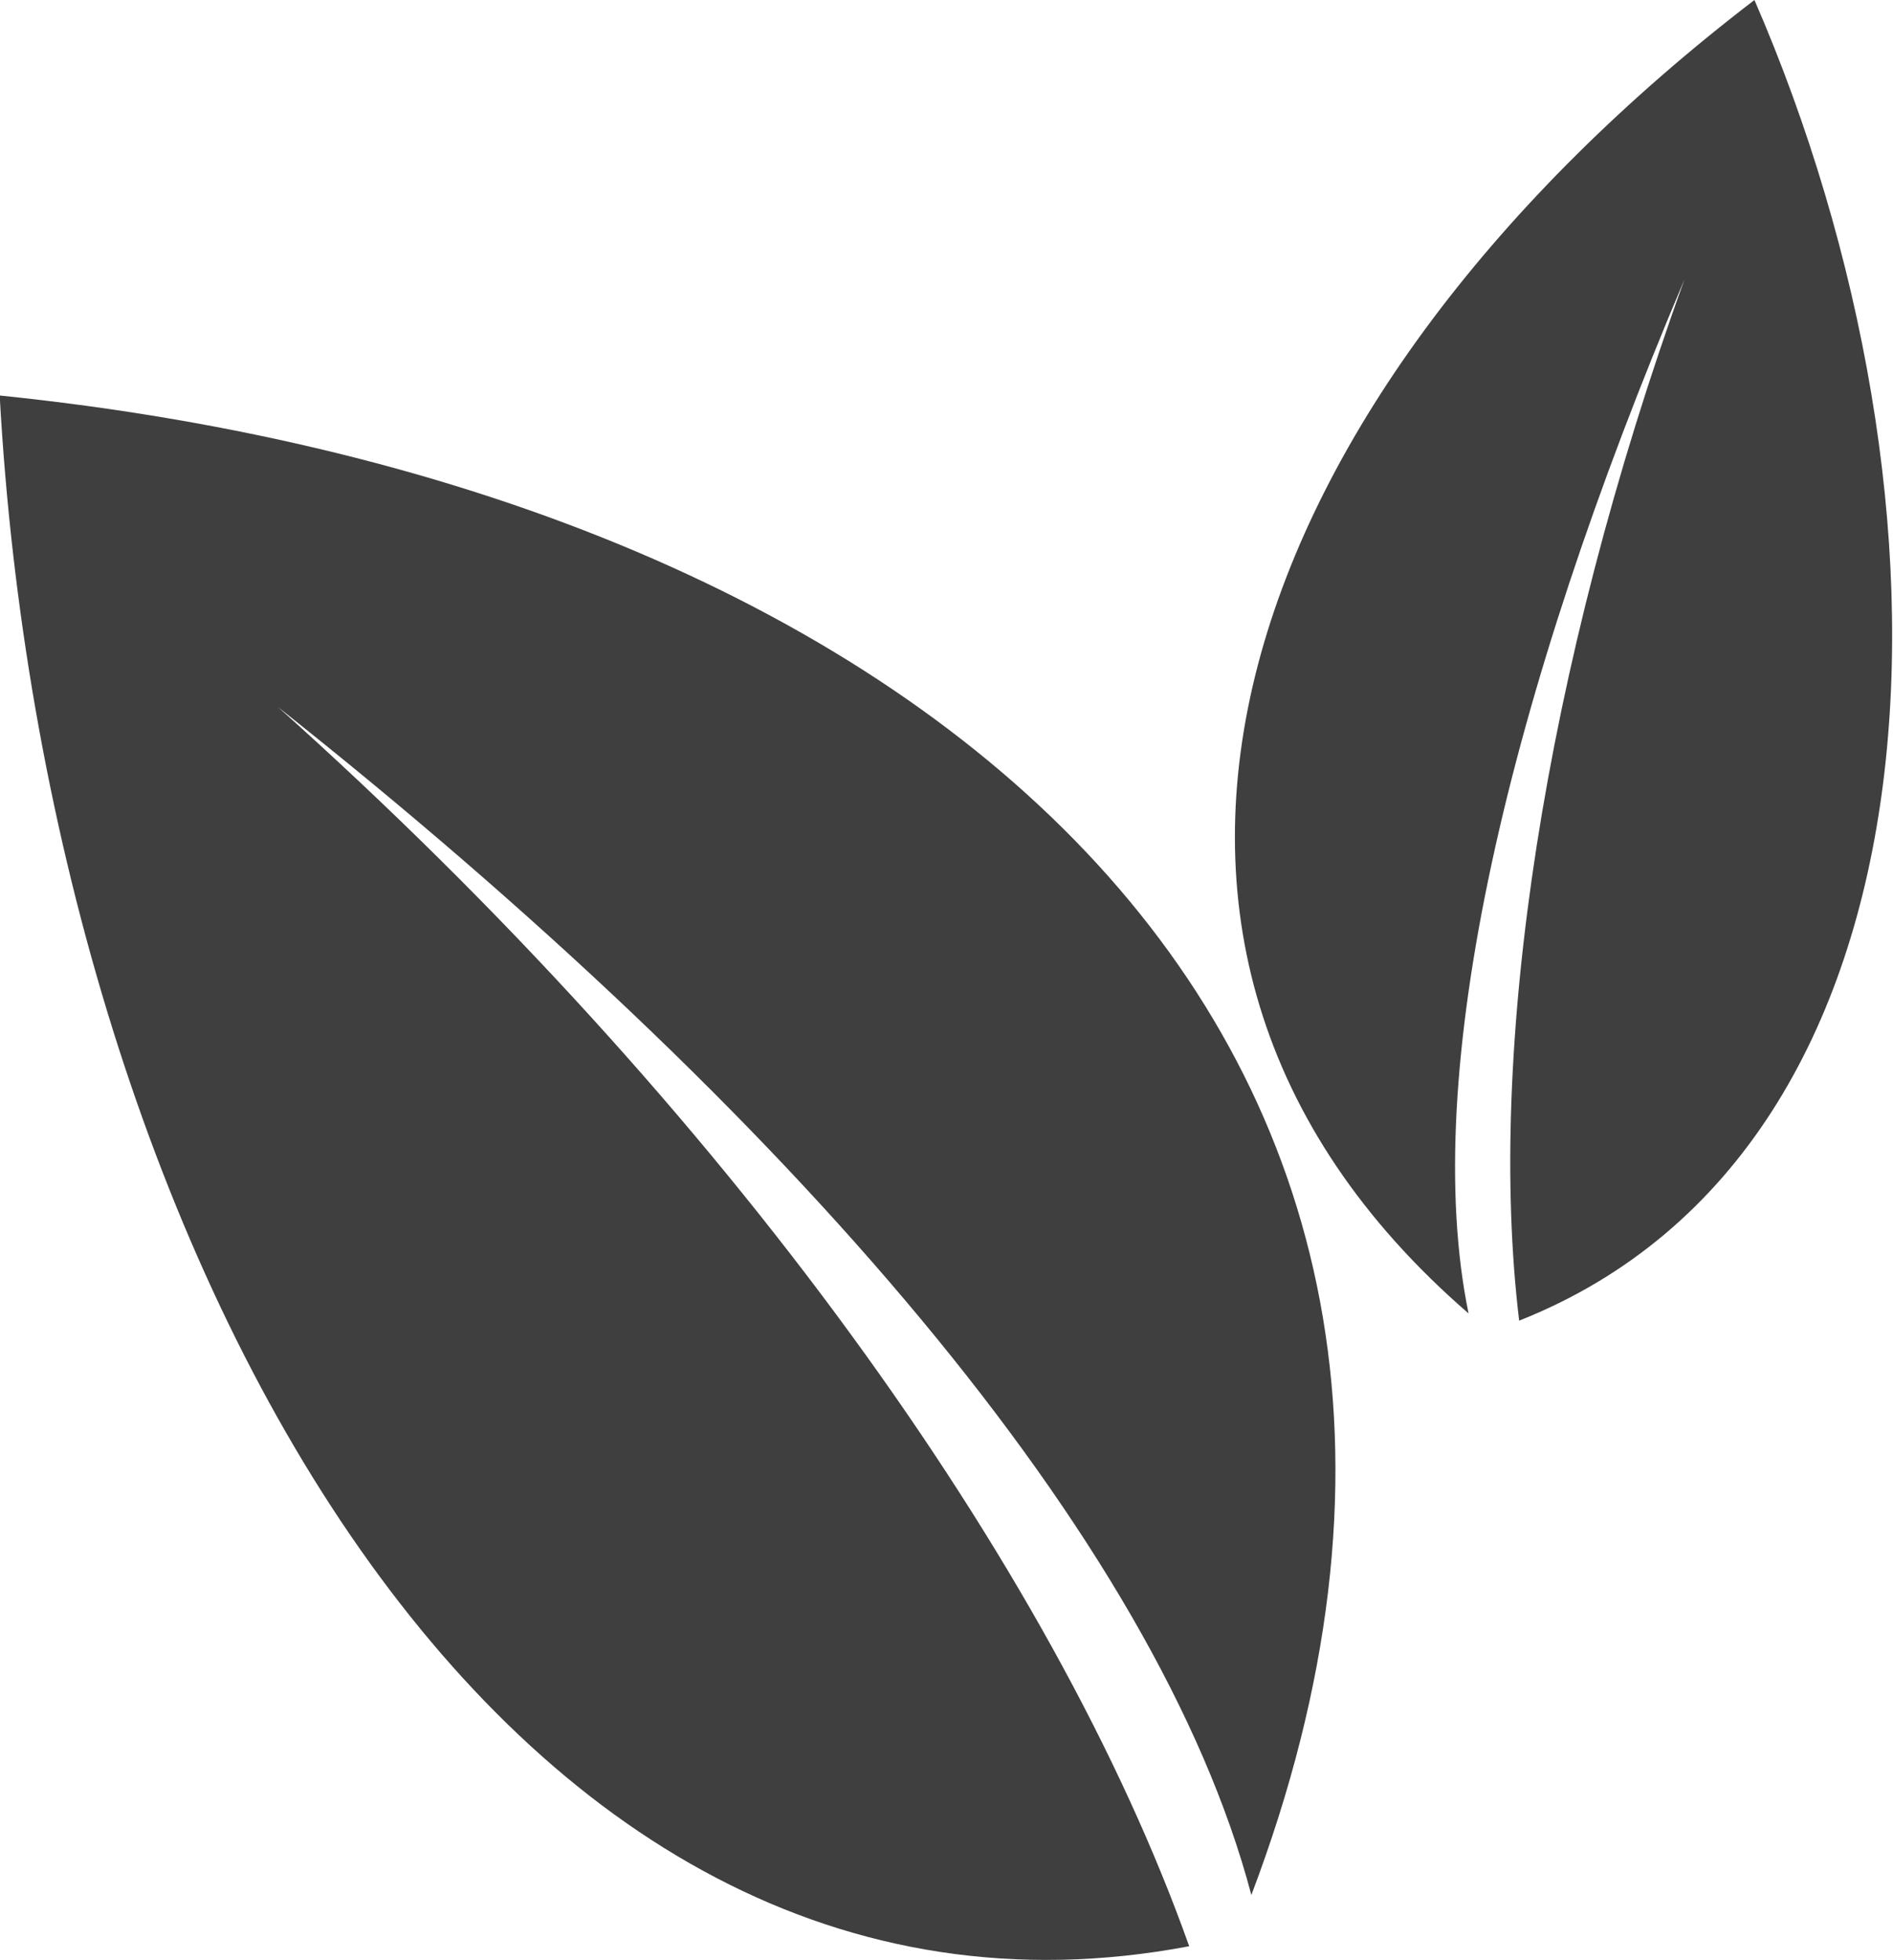
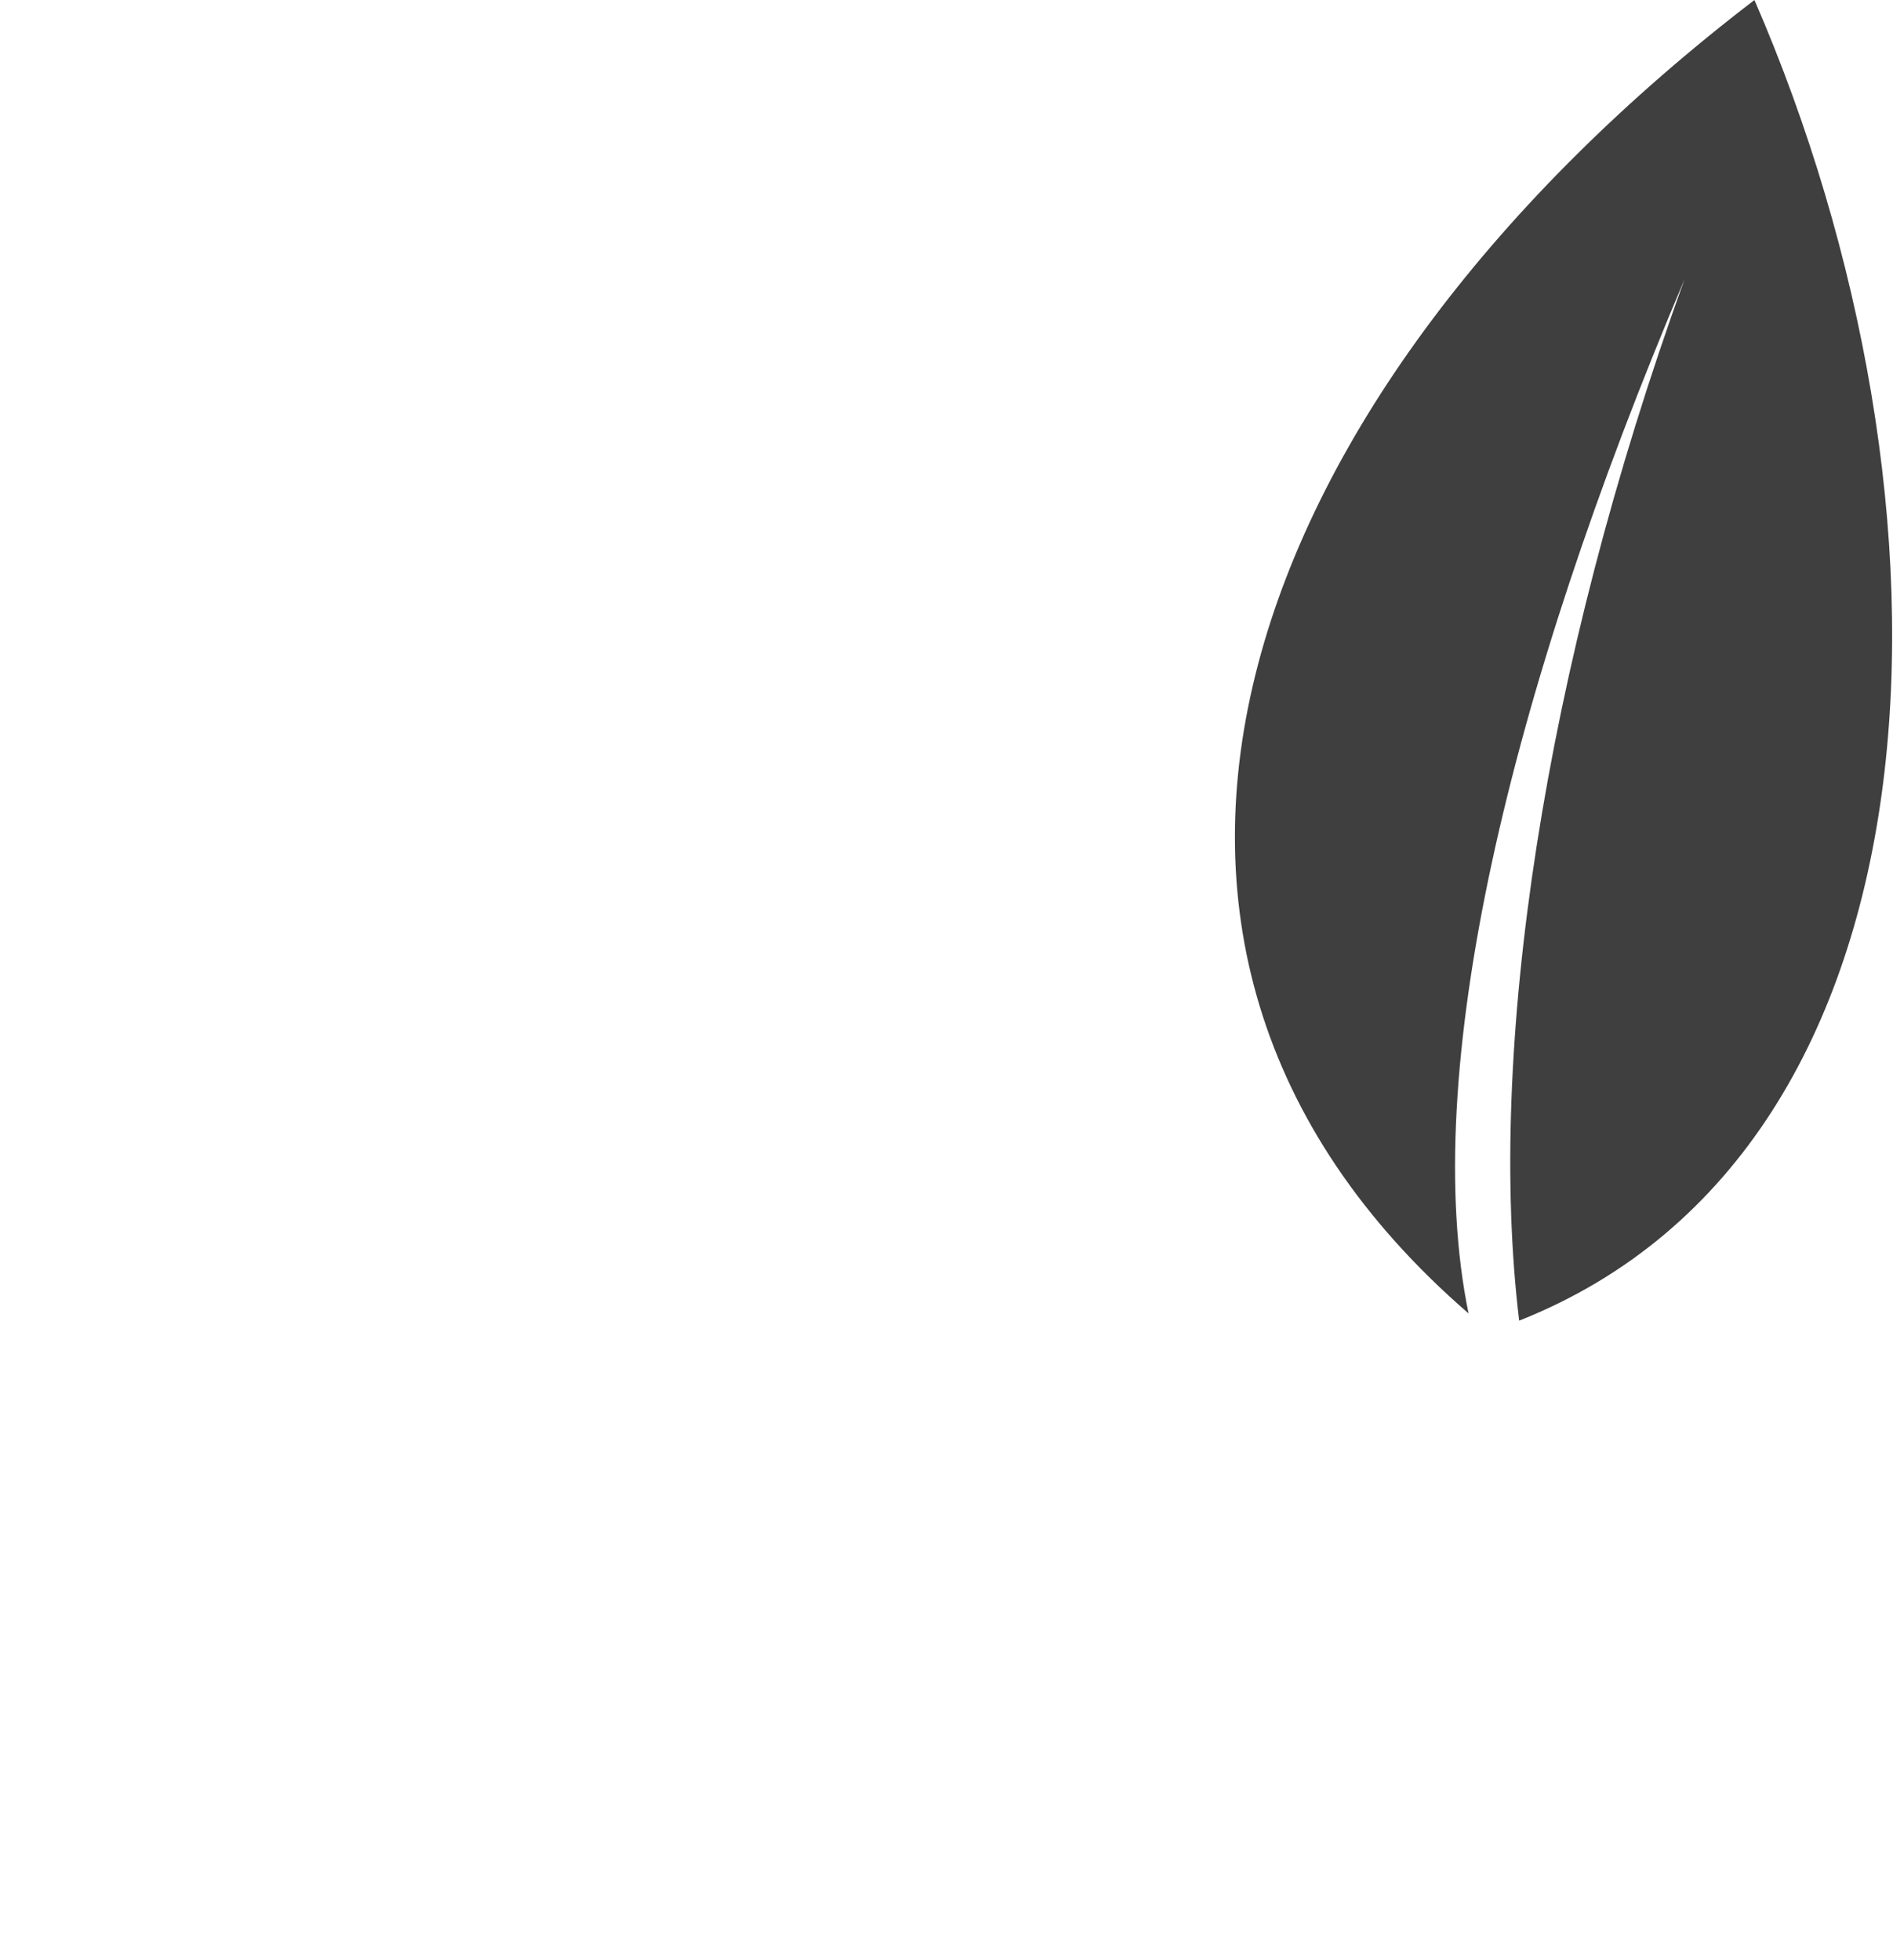
<svg xmlns="http://www.w3.org/2000/svg" width="55.031" height="57" viewBox="0 0 55.031 57">
  <defs>
    <style>
      .cls-1 {
        fill: #3f3f3f;
        fill-rule: evenodd;
      }
    </style>
  </defs>
-   <path class="cls-1" d="M211.571,3140.59c-20.236,3.83-33.239-20.63-34.58-45.09,27.289,2.8,45.7,19.03,36.387,43.6-2.736-10.36-13.432-22.76-28.295-34.54,12.982,11.61,22.553,24.96,26.488,36.03m9.592-18.19c12.769-5.06,13.167-23.82,6.84-38.4-14.906,11.42-20.807,27.37-8.311,38.19-1.43-6.95,1.135-17.94,6.279-30.07-4.111,11.36-5.75,22.48-4.808,30.28" transform="translate(-177 -3084)" />
+   <path class="cls-1" d="M211.571,3140.59m9.592-18.19c12.769-5.06,13.167-23.82,6.84-38.4-14.906,11.42-20.807,27.37-8.311,38.19-1.43-6.95,1.135-17.94,6.279-30.07-4.111,11.36-5.75,22.48-4.808,30.28" transform="translate(-177 -3084)" />
</svg>